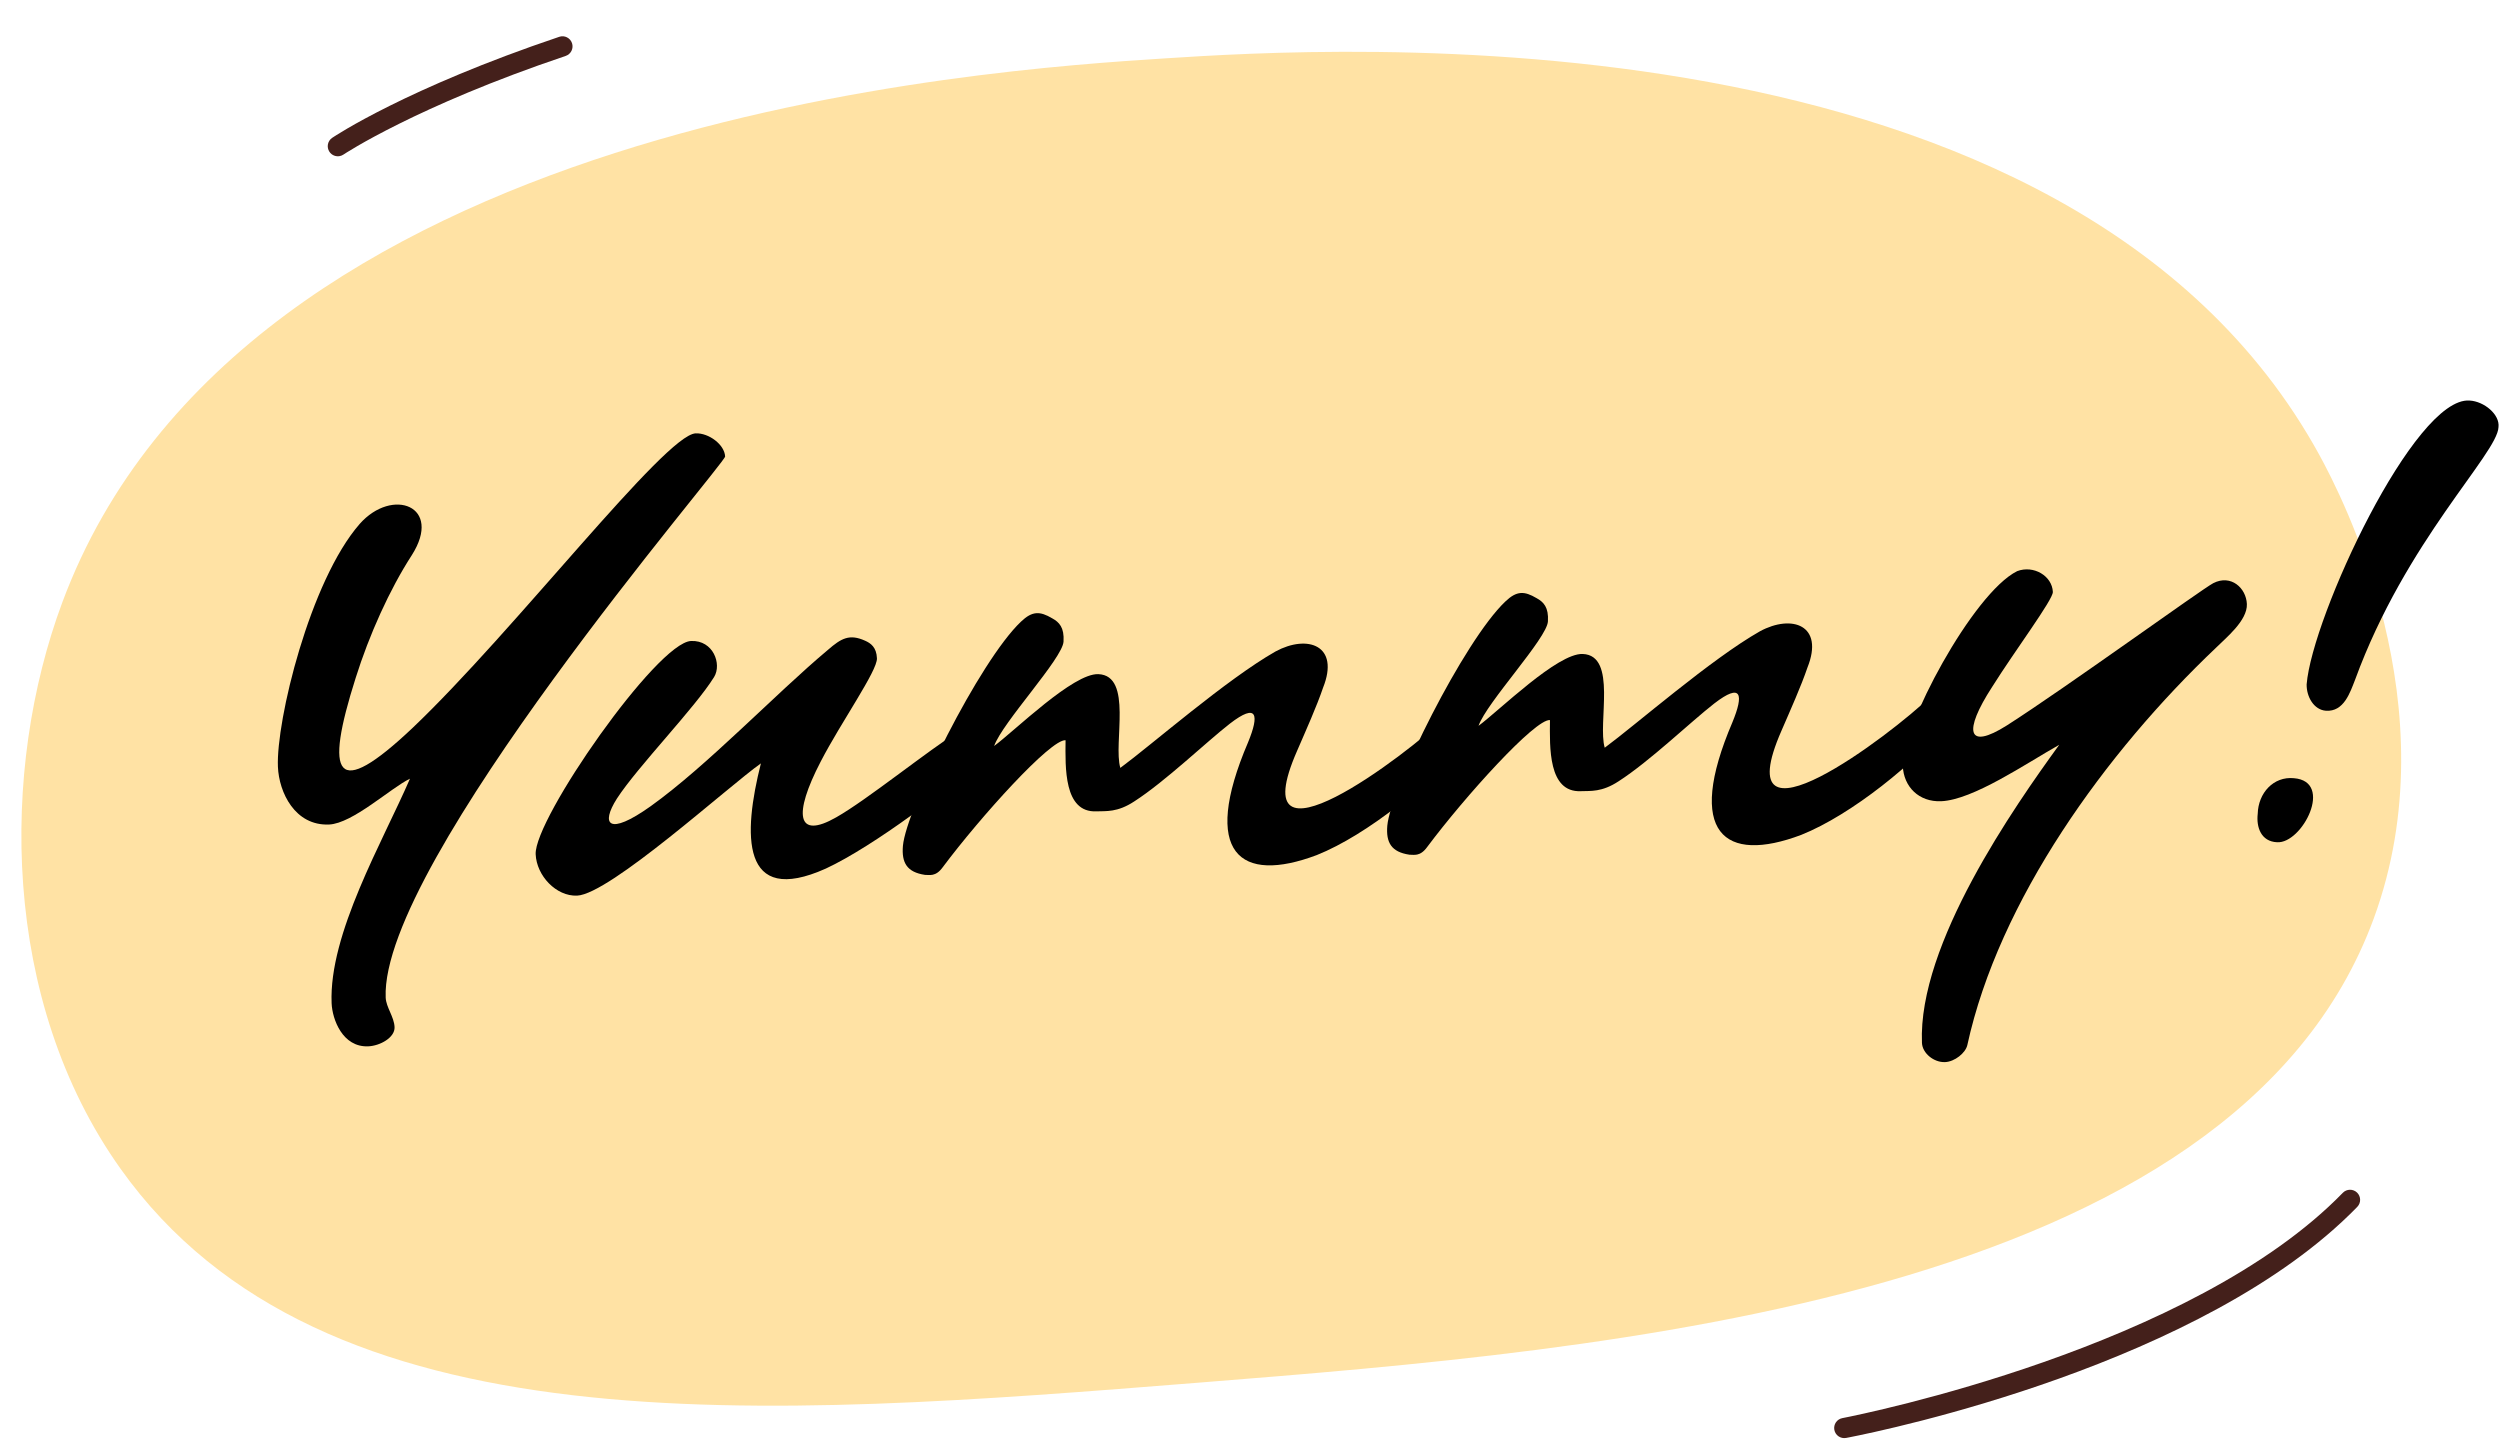
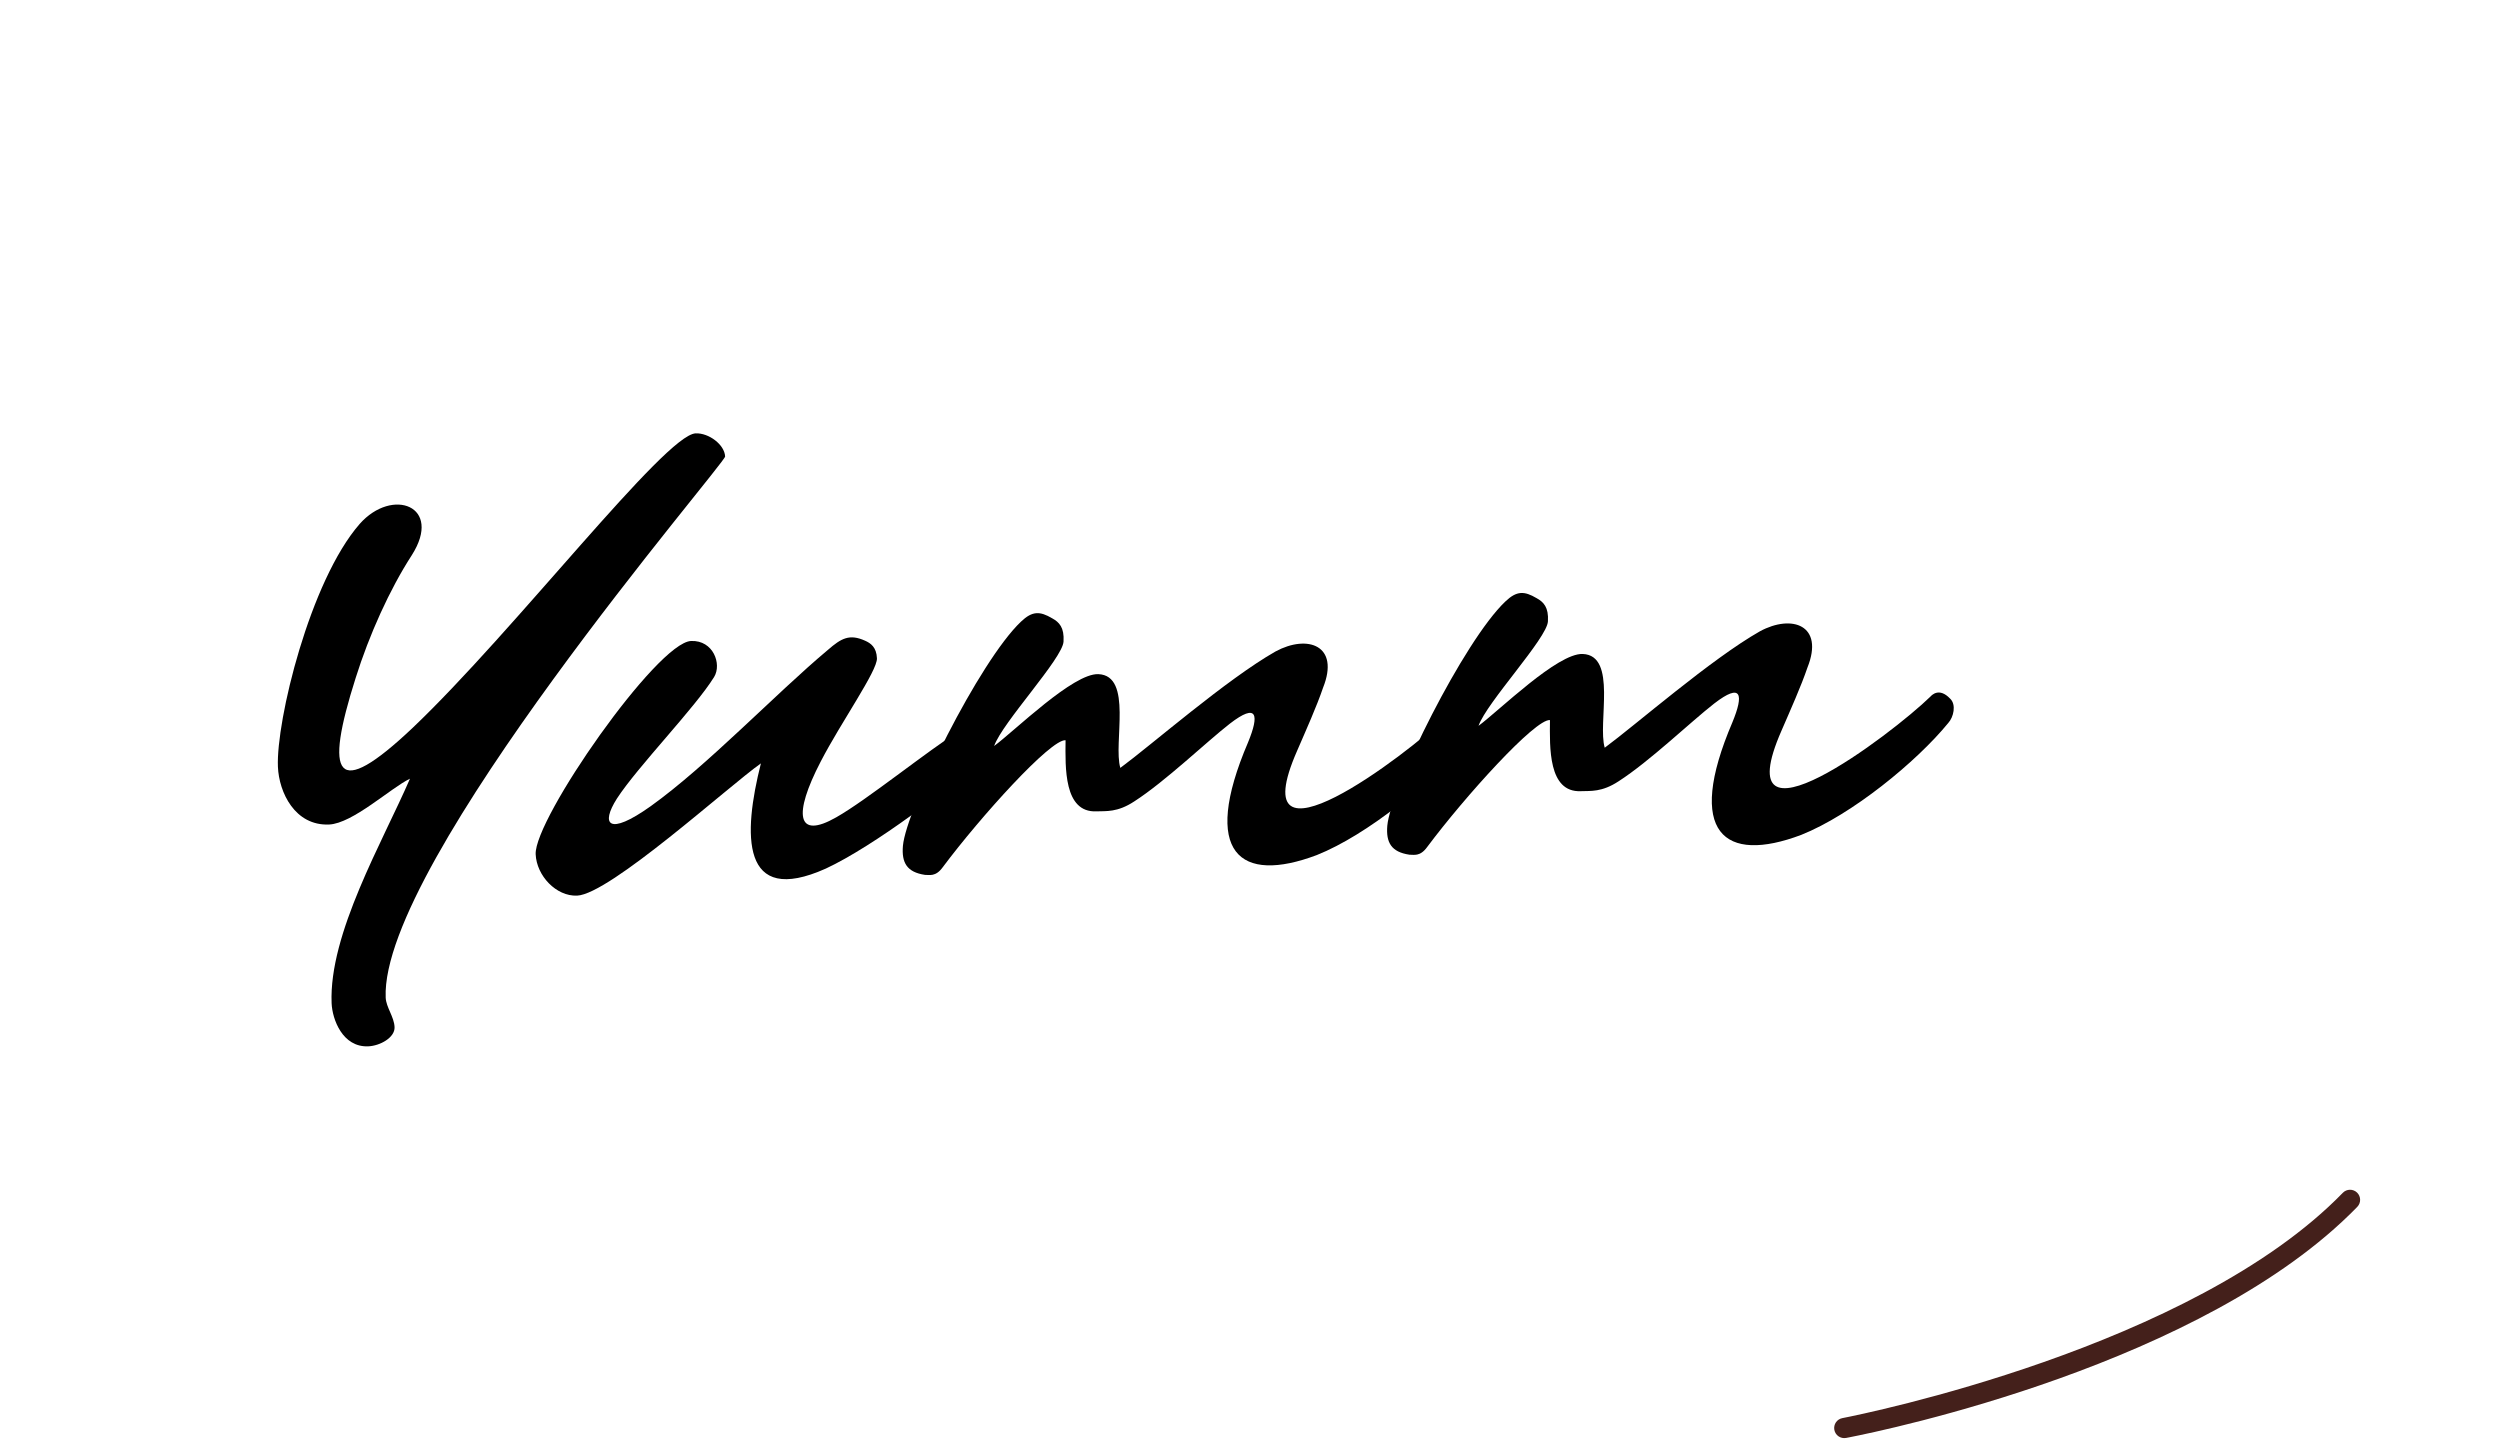
<svg xmlns="http://www.w3.org/2000/svg" height="829.0" preserveAspectRatio="xMidYMid meet" version="1.0" viewBox="-12.2 -20.7 1426.7 829.0" width="1426.7" zoomAndPan="magnify">
  <g>
    <g id="change1_1">
-       <path d="M1311.283,238.698c13.183,24.014,75.379,144.158,31.203,264.679 c-79.835,217.804-437.246,246.344-669.841,264.916 C423.385,788.196,171.87,808.28,56.601,646.296c-68.306-95.989-68.787-227.831-33.201-323.347 C126.358,46.61,551.783,19.128,652.414,12.627C744.77,6.661,1168.855-20.736,1311.283,238.698z" fill="#ffe2a4" />
-     </g>
+       </g>
    <g id="change2_1">
      <path d="M175.585,449.836c-19.433,0.812-28.576-18.275-29.186-32.945 c-1.091-26.173,18.23-106.031,46.673-138.602c18.581-21.035,47.628-10.327,29.737,17.831 c-12.689,19.594-24.324,45.505-32.039,70.059c-17.915,56.362-11.773,70.408,32.57,28.44 C281.417,339.364,367.327,227.334,384.777,226.611c7.528-0.314,16.547,6.459,16.83,13.199 c0.164,3.965-196.909,231.853-193.706,308.783c0.231,5.559,4.82,10.931,5.069,16.875 c0.246,5.949-8.29,10.675-15.038,10.955c-14.67,0.611-20.503-15.432-20.886-24.557 c-1.649-39.655,29.132-92.182,44.72-128.184C210.86,428.902,189.066,449.274,175.585,449.836 z" />
      <path d="M481.485,344.937c3.238,1.452,6.506,3.699,6.769,10.042 c0.295,7.138-20.335,36.205-32.1,58.943c-15.817,30.451-13.632,44.66,8.872,31.803 c17.465-9.864,52.051-37.921,71.021-49.835c13.551-8.504,17.913,10.38,10.64,17.039 c-14.099,14.49-60.312,49.388-87.596,62.045c-48.743,21.89-47.288-19.482-37.056-60.031 c-18.527,13.084-86.276,74.702-104.914,75.477c-11.898,0.496-23.115-11.349-23.628-23.644 c-0.841-20.225,69.253-120.869,88.686-121.677c12.693-0.529,17.625,13.166,13.173,20.506 c-10.791,17.527-43.564,51.07-55.506,69.449c-9.32,14.682-5.056,21.656,19.253,4.361 c32.4-23.201,71.213-64.146,101.161-89.231 C467.922,343.514,472.579,340.935,481.485,344.937z" />
      <path d="M525.824,474.179c-4.132,5.736-7.764,4.3-10.15,4.4 c-10.39-1.554-13.399-6.99-12.6-16.56c1.898-21.134,43.666-105.504,67.367-127.941 c6.498-6.229,10.869-6.014,17.797-1.932c4.063,2.214,6.966,5.27,6.503,13.236 c-0.387,9.547-35.013,46.345-39.613,59.647c11.943-8.839,45.135-41.604,59.461-41.006 c19.892,0.759,8.392,39.371,12.558,53.499c17.735-13.055,60.657-50.593,88.597-66.455 c18.261-9.894,36.8-3.519,27.084,20.724c-3.542,10.473-9.713,24.238-14.792,35.969 c-32.646,74.457,62.858,2.147,84.994-19.43c0.763-0.825,4.952-5.369,11.176,1.126 c3.718,3.415,2.03,10.64-1.005,13.943c-18.145,22.209-55.028,52.341-83.947,63.878 c-43.798,16.526-66.369-0.812-39.221-64.311c6.498-15.761,5.404-22.865-10.376-10.688 c-13.468,10.492-36.768,32.911-54.557,44.377c-9.675,6.361-16.062,5.441-21.621,5.672 c-18.63,0.777-17.728-25.083-17.578-40.585C587.522,400.901,547.274,445.479,525.824,474.179 z" />
      <path d="M802.266,462.667c-4.133,5.732-7.765,4.297-10.151,4.396 c-10.389-1.554-13.399-6.99-12.608-16.559c1.906-21.132,43.674-105.502,67.374-127.942 c6.491-6.224,10.869-6.014,17.79-1.93c4.071,2.217,6.974,5.272,6.51,13.234 c-0.386,9.55-35.012,46.349-39.612,59.651c11.943-8.839,45.135-41.608,59.461-41.006 c19.892,0.759,8.392,39.371,12.558,53.499c17.734-13.059,60.656-50.596,88.597-66.455 c18.26-9.898,36.8-3.519,27.084,20.724c-3.542,10.473-9.714,24.234-14.792,35.969 c-32.647,74.453,62.851,2.148,84.994-19.43c0.763-0.825,4.944-5.368,11.175,1.122 c3.718,3.419,2.03,10.643-1.005,13.943c-18.144,22.213-55.027,52.344-83.946,63.882 c-43.799,16.522-66.369-0.812-39.221-64.314c6.498-15.761,5.404-22.865-10.376-10.688 c-13.468,10.492-36.767,32.914-54.557,44.377c-9.674,6.365-16.069,5.442-21.621,5.672 c-18.637,0.779-17.728-25.079-17.577-40.581C863.963,389.385,823.715,433.963,802.266,462.667z" />
-       <path d="M1095.57,436.544c-12.693,0.53-21.397-8.245-21.888-20.135 c-0.912-21.818,39.984-98.601,65.276-111.17c9.388-3.572,19.981,2.738,20.363,11.86 c0.184,4.362-21.654,33.477-34.691,54.28c-16.42,25.312-14.366,36.352,8.466,21.896 c33.278-21.25,111.169-77.73,117.776-81.178c10.111-5.186,18.797,2.79,19.174,11.912 c0.397,9.516-12.295,19.577-17.637,24.966c-63.055,59.83-123.898,144.202-141.905,226.781 c-1.008,4.415-7.157,9.438-12.709,9.668c-6.339,0.261-12.922-5.022-13.172-10.97 c-2.346-56.311,52.787-134.88,78.332-170.11 C1143.935,415.064,1113.807,435.786,1095.57,436.544z" />
-       <path d="M1276.237,443.721c0.299-11.931,9.047-21.432,20.609-20.324 c23.115,1.816,4.736,37.539-9.601,36.55C1278.087,459.534,1275.364,451.305,1276.237,443.721z M1331.842,367.118c-2.874,7.269-6.383,18.54-16.739,17.781 c-6.774-0.516-11.055-7.887-10.952-15.042c3.154-38.658,61.484-164.237,92.962-161.978 c8.357,0.451,17.421,8.018,16.523,15.206C1413.071,238.206,1360.724,288.052,1331.842,367.118z" />
    </g>
    <g id="change3_2">
      <path d="M1042.99,799.585c-0.794,0.155-1.347,0.256-1.652,0.315 c-3.123,0.587-6.129-1.475-6.716-4.597c-0.584-3.108,1.453-6.102,4.553-6.708 c0.077-0.015,0.199-0.039,0.533-0.104c11.028-2.155,199.178-40.082,285.091-128.479 c2.215-2.281,5.863-2.329,8.139-0.117c2.281,2.219,2.332,5.858,0.117,8.139 C1245.771,757.837,1063.659,795.546,1042.99,799.585z" fill="#44201b" />
    </g>
    <g id="change3_1">
-       <path d="M181.696,68.378c-2.203,0.43-4.548-0.455-5.881-2.435 c-1.771-2.635-1.076-6.211,1.558-7.985c1.697-1.141,42.536-28.319,129.574-57.647 c2.997-1.036,6.275,0.602,7.292,3.618c1.012,3.013-0.606,6.276-3.618,7.292 C225.248,39.983,184.206,67.235,183.801,67.505C183.142,67.947,182.428,68.235,181.696,68.378z" fill="#44201b" />
-     </g>
+       </g>
  </g>
</svg>